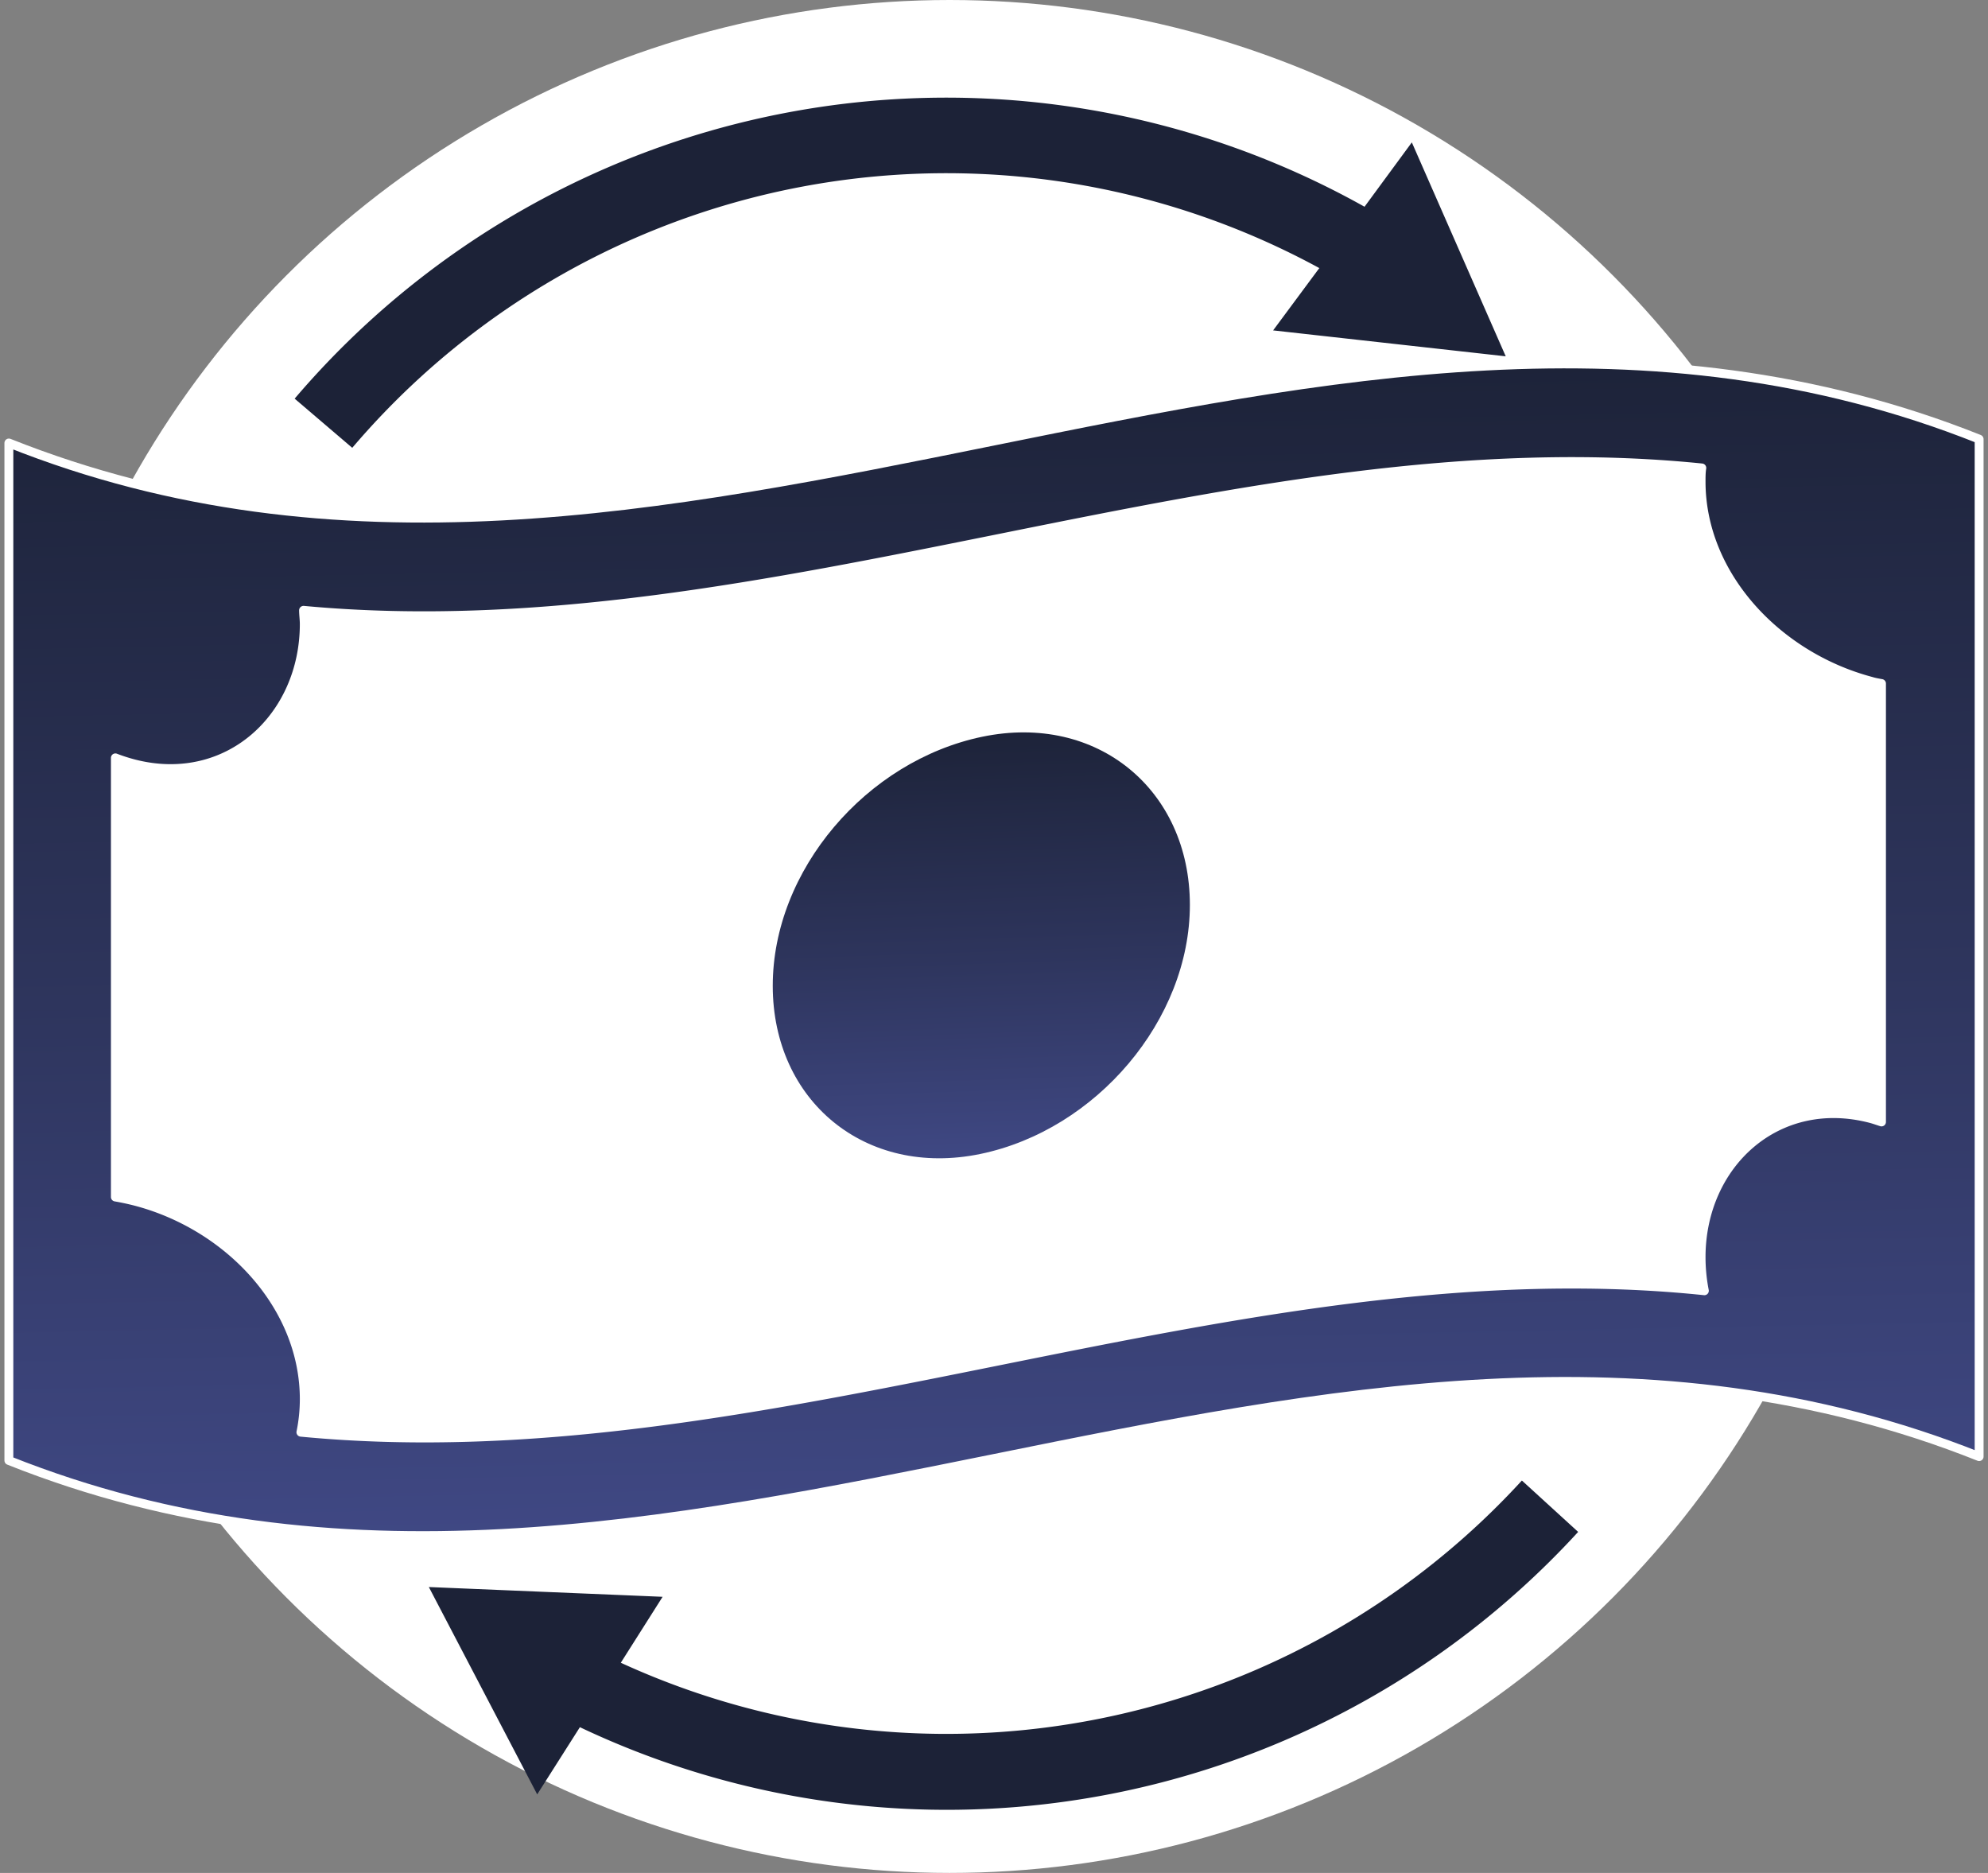
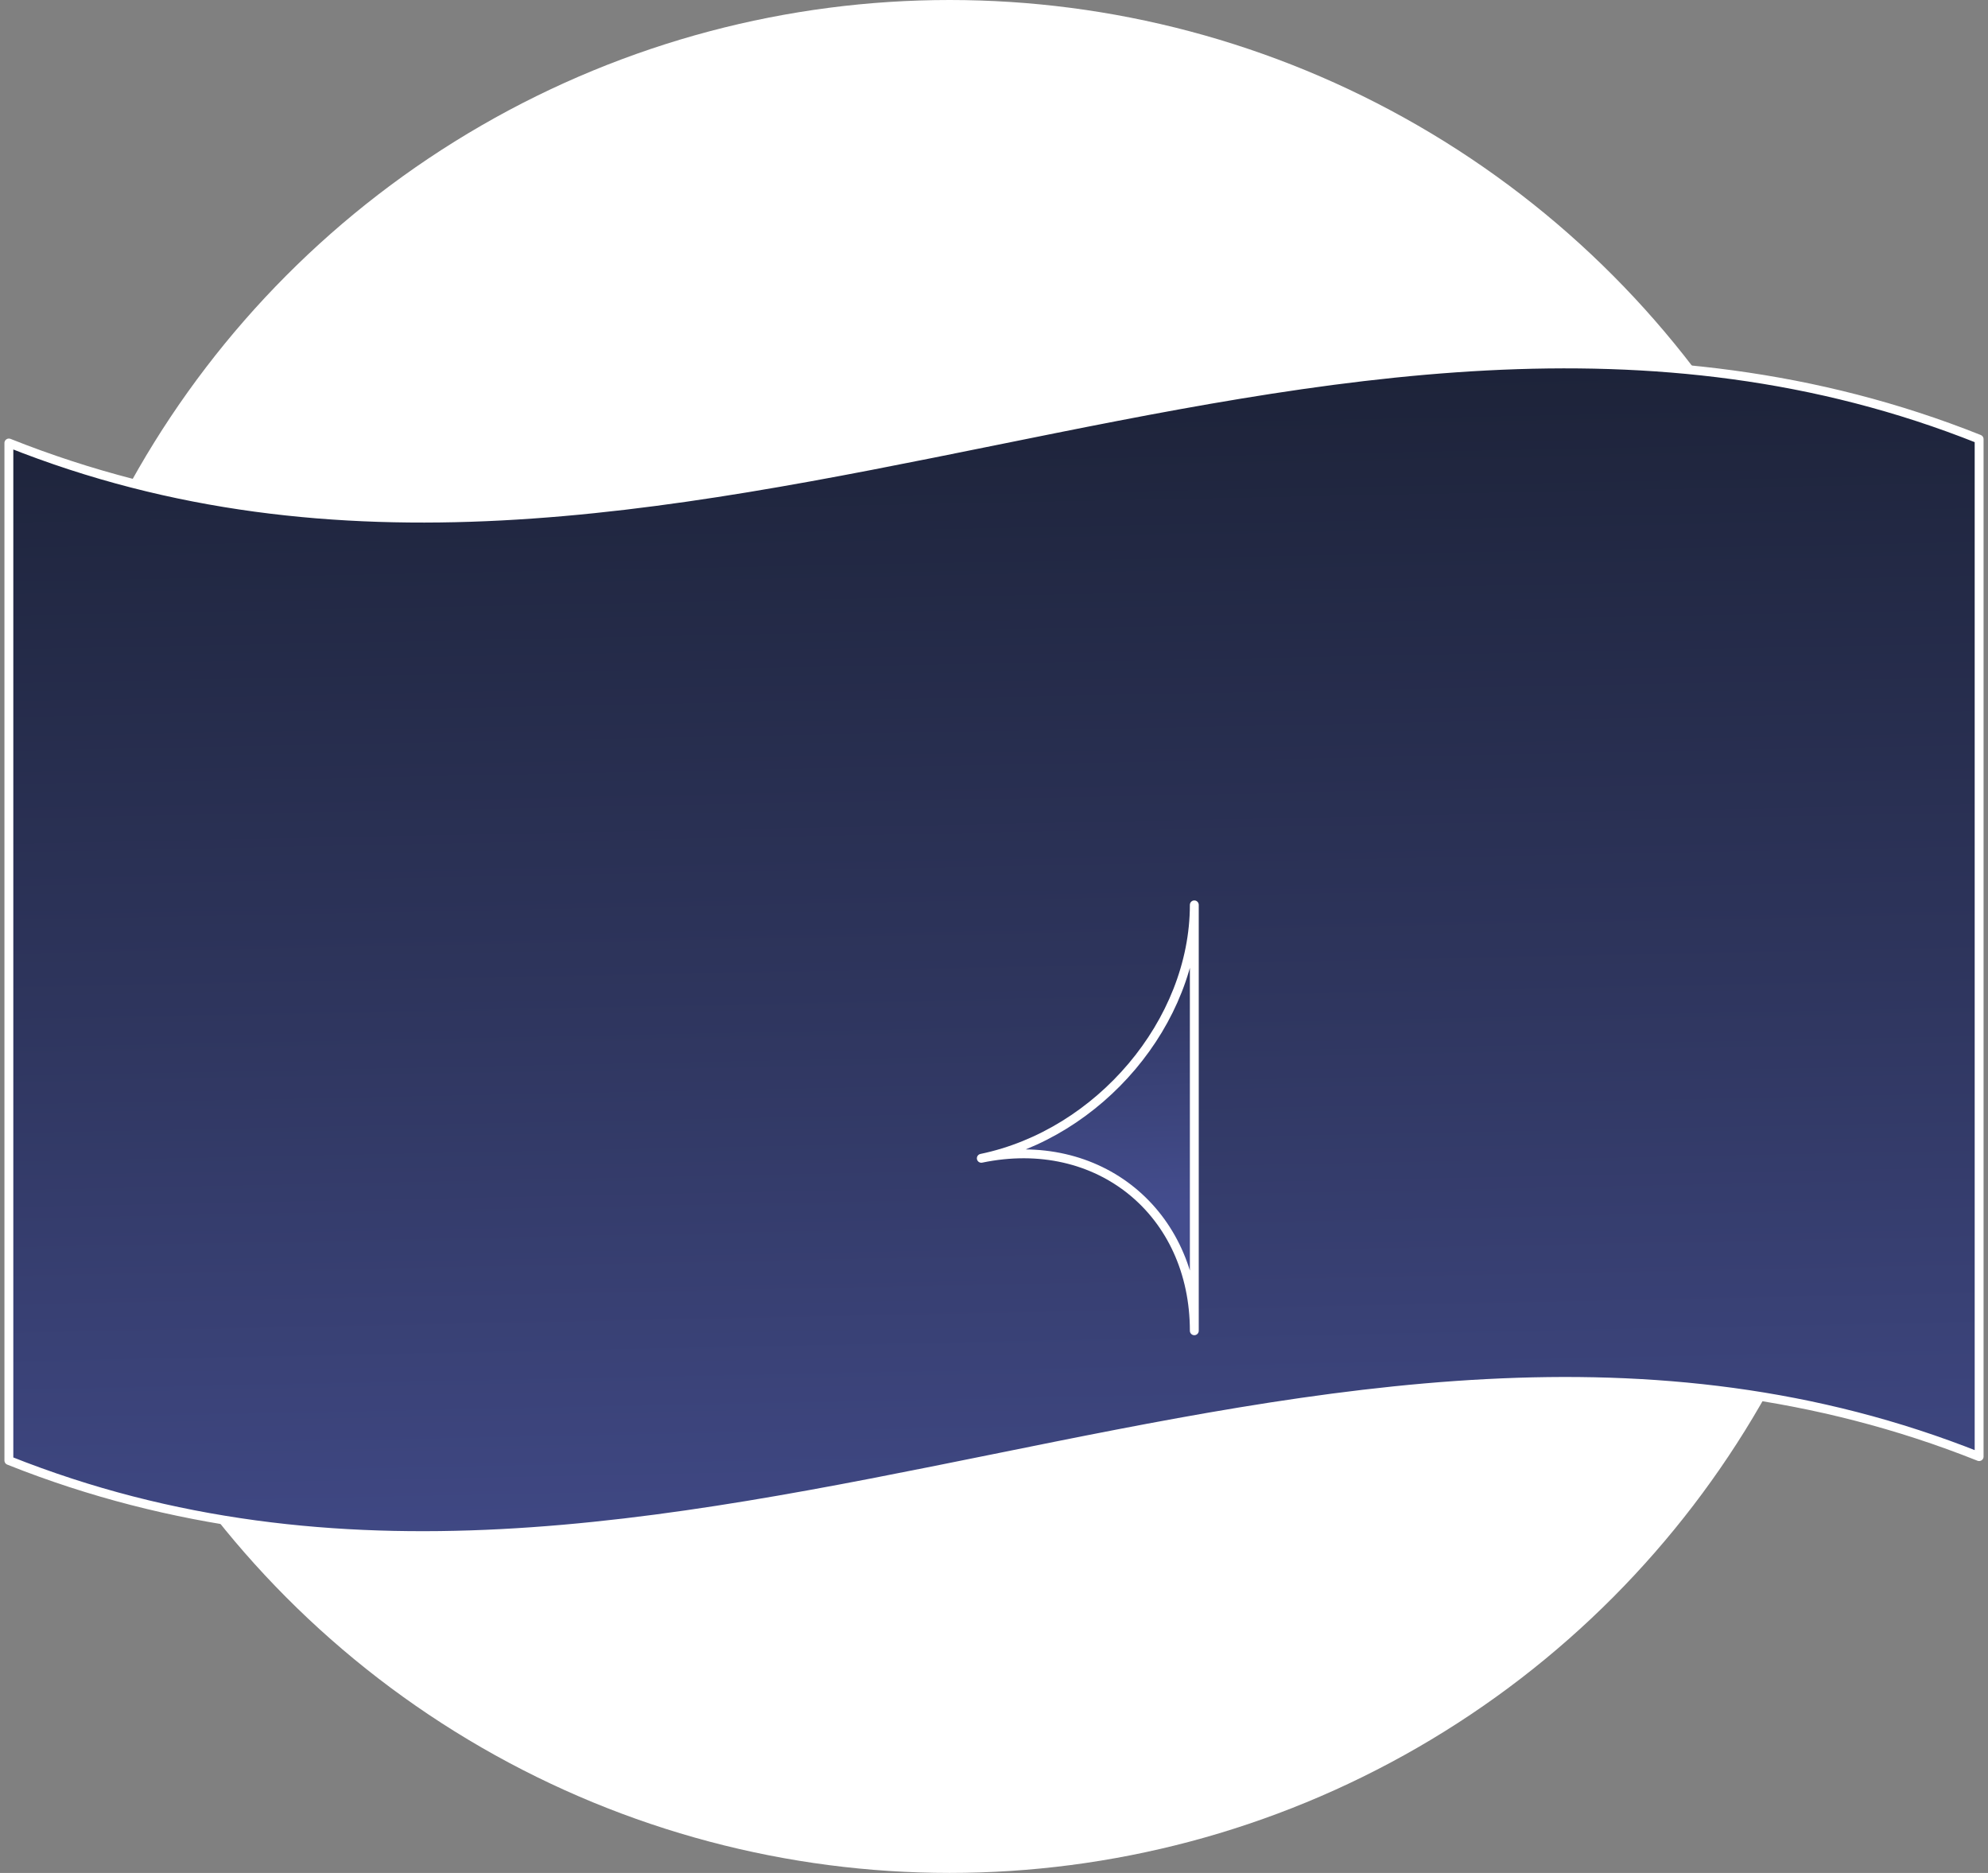
<svg xmlns="http://www.w3.org/2000/svg" width="224" height="211" fill="none">
  <rect width="100%" height="100%" fill="#808080" stroke="none" />
  <circle cx="107" cy="105.5" r="105.5" fill="#fff" />
  <path d="M223 164.099c-74.008-29.512-148.004 29.937-222 .436V49.907c73.996 29.5 147.992-29.948 222-.436v114.628z" fill="url(#a)" stroke="#fff" stroke-linecap="round" stroke-linejoin="round" />
-   <path d="M210.847 76.753c-10.596-2.807-19.175-11.938-19.175-22.5 0-.516 0-1.02.081-1.536-52.52-5.327-105.04 20.943-157.549 16.04 0 .504.08 1.02.08 1.546 0 10.472-8.59 18.468-19.174 15.753A19.69 19.69 0 0 1 13 85.38v49.471a30.41 30.41 0 0 1 2.11.446c10.585 2.704 19.175 11.778 19.175 22.341a18.6 18.6 0 0 1-.38 3.712c52.715 5.075 105.432-21.413 158.136-15.936a19.675 19.675 0 0 1-.369-3.781c0-10.483 8.579-18.411 19.175-15.604.38.103.749.24 1.153.366v-49.39c-.461-.08-.83-.149-1.153-.252z" fill="#fff" stroke="#fff" stroke-linecap="round" stroke-linejoin="round" />
-   <path d="M134.57 101.941c0 13.21-10.73 25.8-24 28.55s-24-6.15-24-19.43 10.74-25.79 24-28.55c13.26-2.76 24 6.15 24 19.43z" fill="url(#b)" stroke="#fff" stroke-linecap="round" stroke-linejoin="round" />
-   <path d="M171.48 166.792a87.943 87.943 0 0 1-101.53 20.53l4.71-7.43-26.34-1.1 12.21 23.36 4.81-7.571a96.467 96.467 0 0 0 112.48-22l-6.34-5.789zM148.64 30.221l-5.19 7 26.21 2.92-10.58-24.1-5.33 7.25A96.462 96.462 0 0 0 33.2 44.911l6.49 5.54a87.91 87.91 0 0 1 109-20.23h-.05z" fill="#1C2237" />
+   <path d="M134.57 101.941c0 13.21-10.73 25.8-24 28.55c13.26-2.76 24 6.15 24 19.43z" fill="url(#b)" stroke="#fff" stroke-linecap="round" stroke-linejoin="round" />
  <defs>
    <linearGradient id="a" x1="109.727" y1="38.578" x2="112.751" y2="188.099" gradientUnits="userSpaceOnUse">
      <stop stop-color="#1C2237" />
      <stop offset=".484" stop-color="#2E355D" />
      <stop offset="1" stop-color="#444D8E" />
    </linearGradient>
    <linearGradient id="b" x1="110.079" y1="81.11" x2="112.003" y2="136.549" gradientUnits="userSpaceOnUse">
      <stop stop-color="#1C2237" />
      <stop offset=".484" stop-color="#2E355D" />
      <stop offset="1" stop-color="#444D8E" />
    </linearGradient>
  </defs>
</svg>